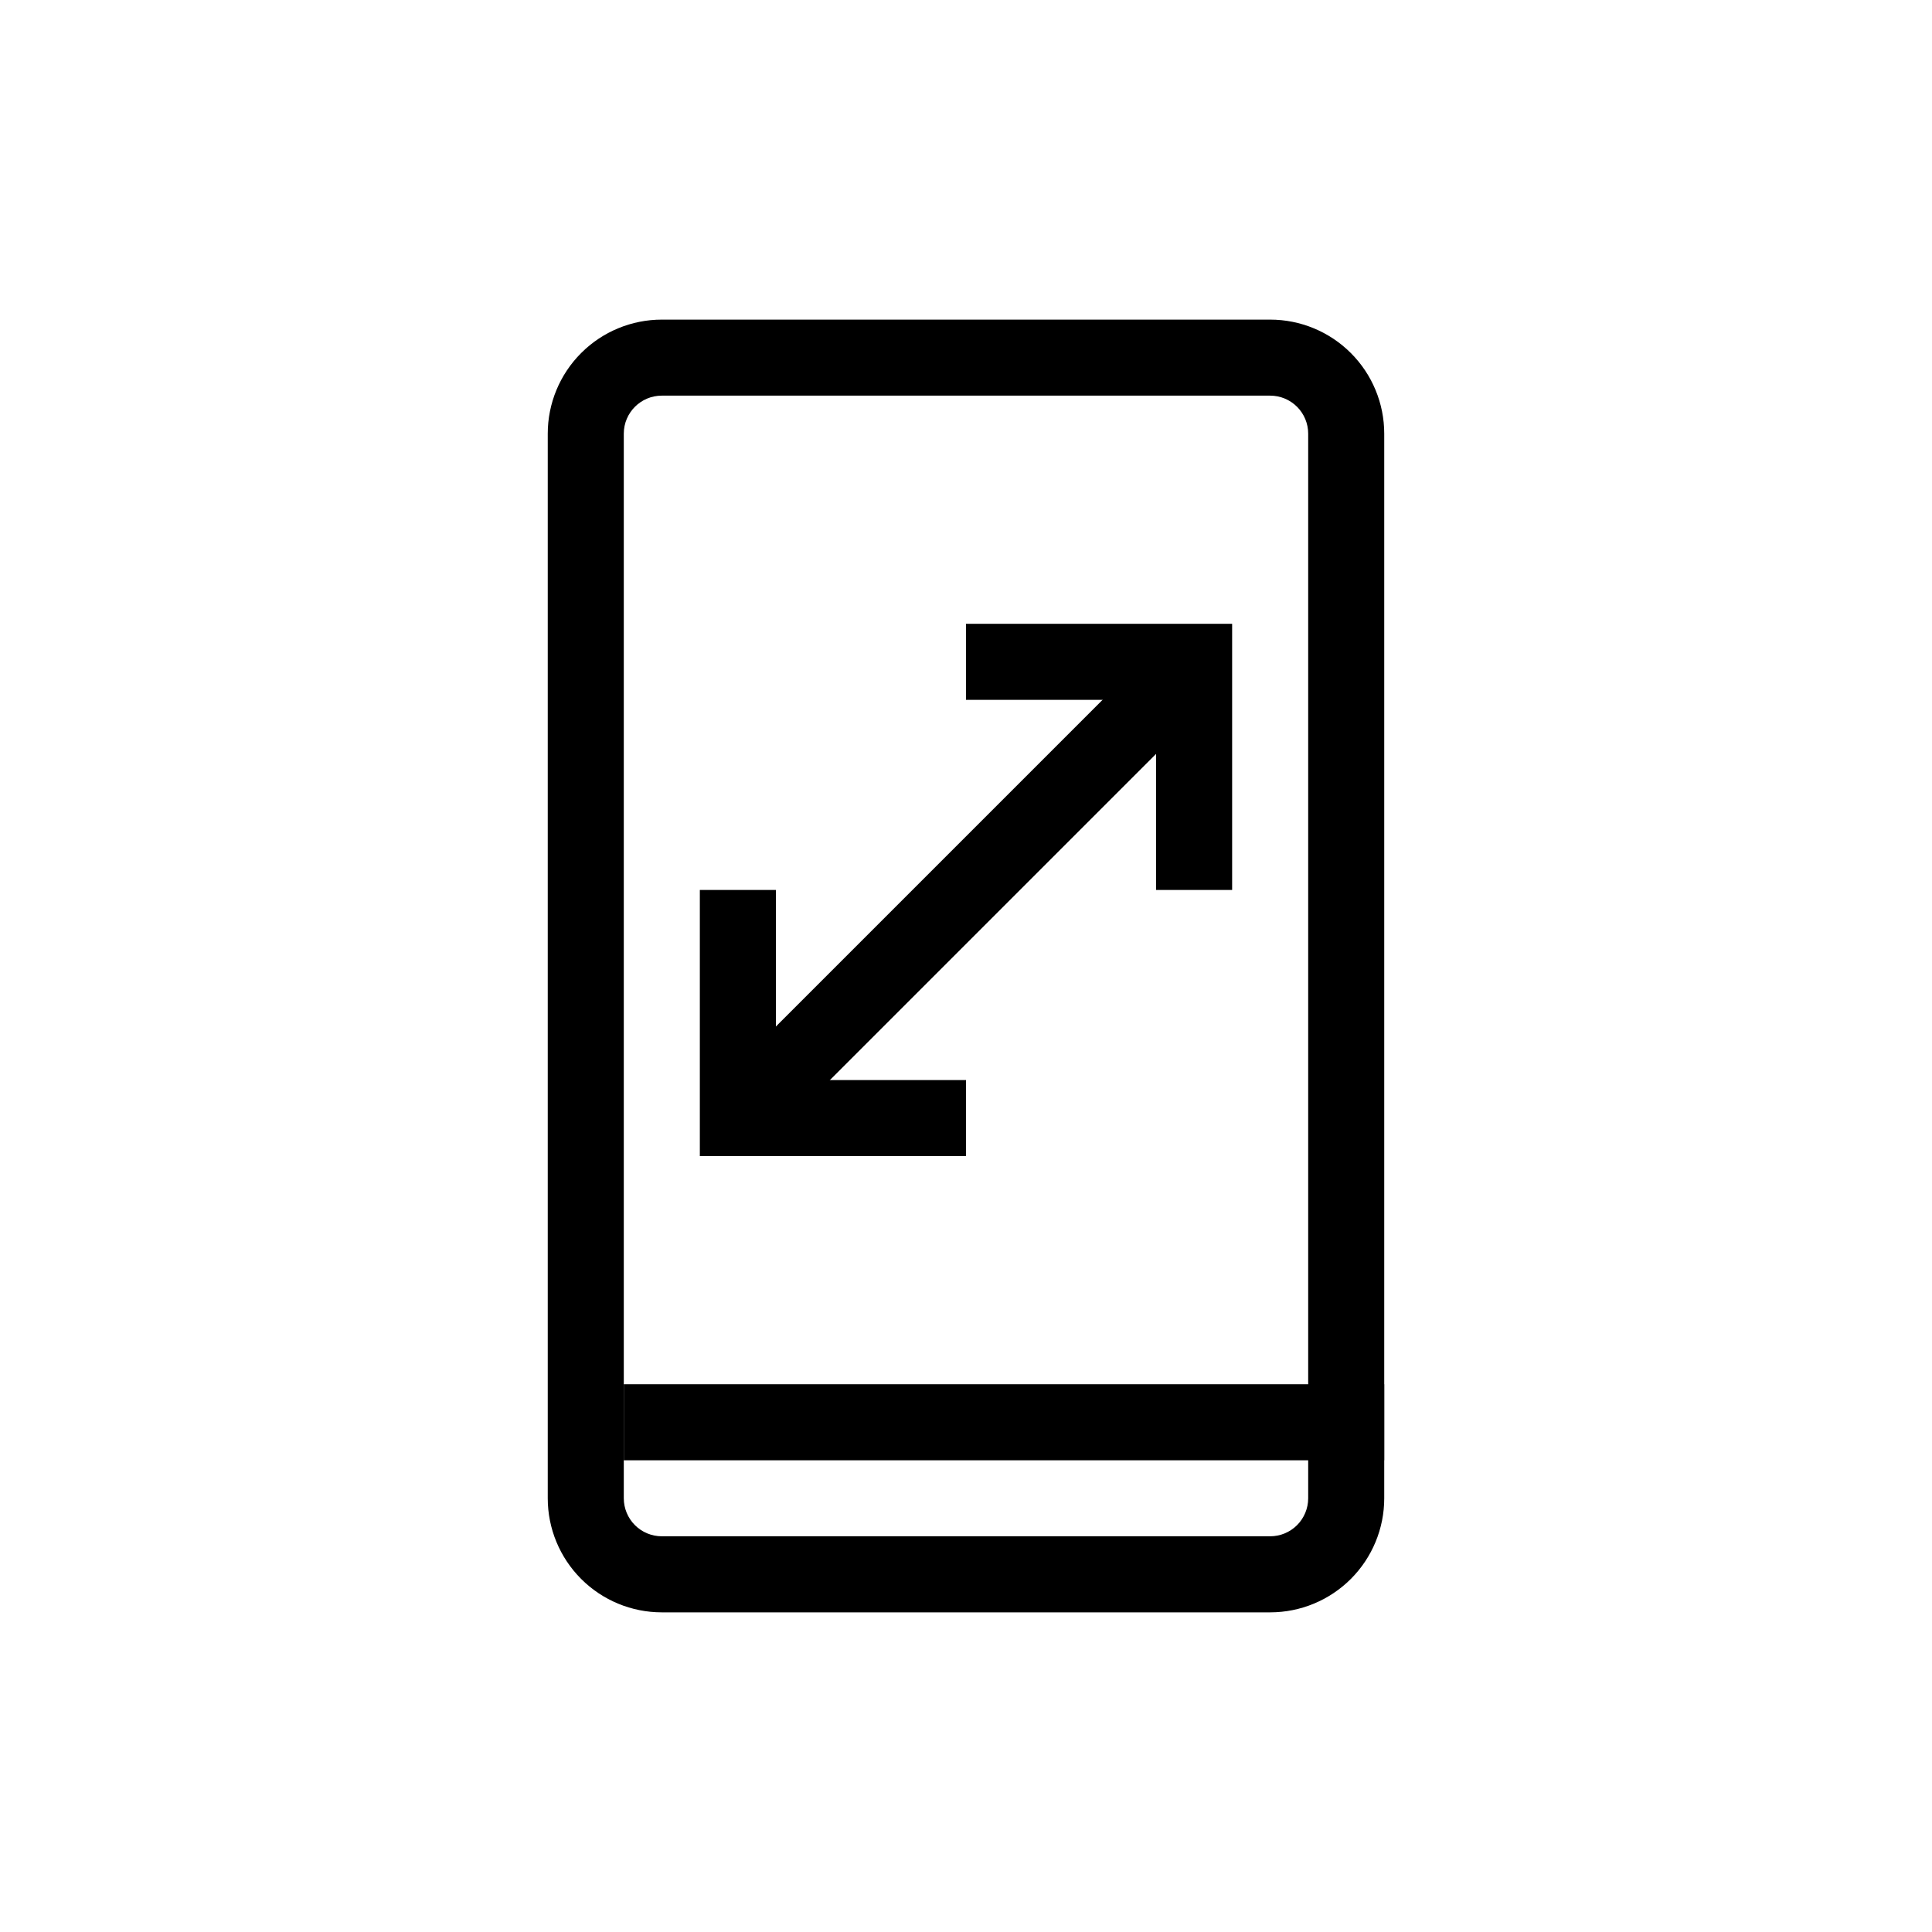
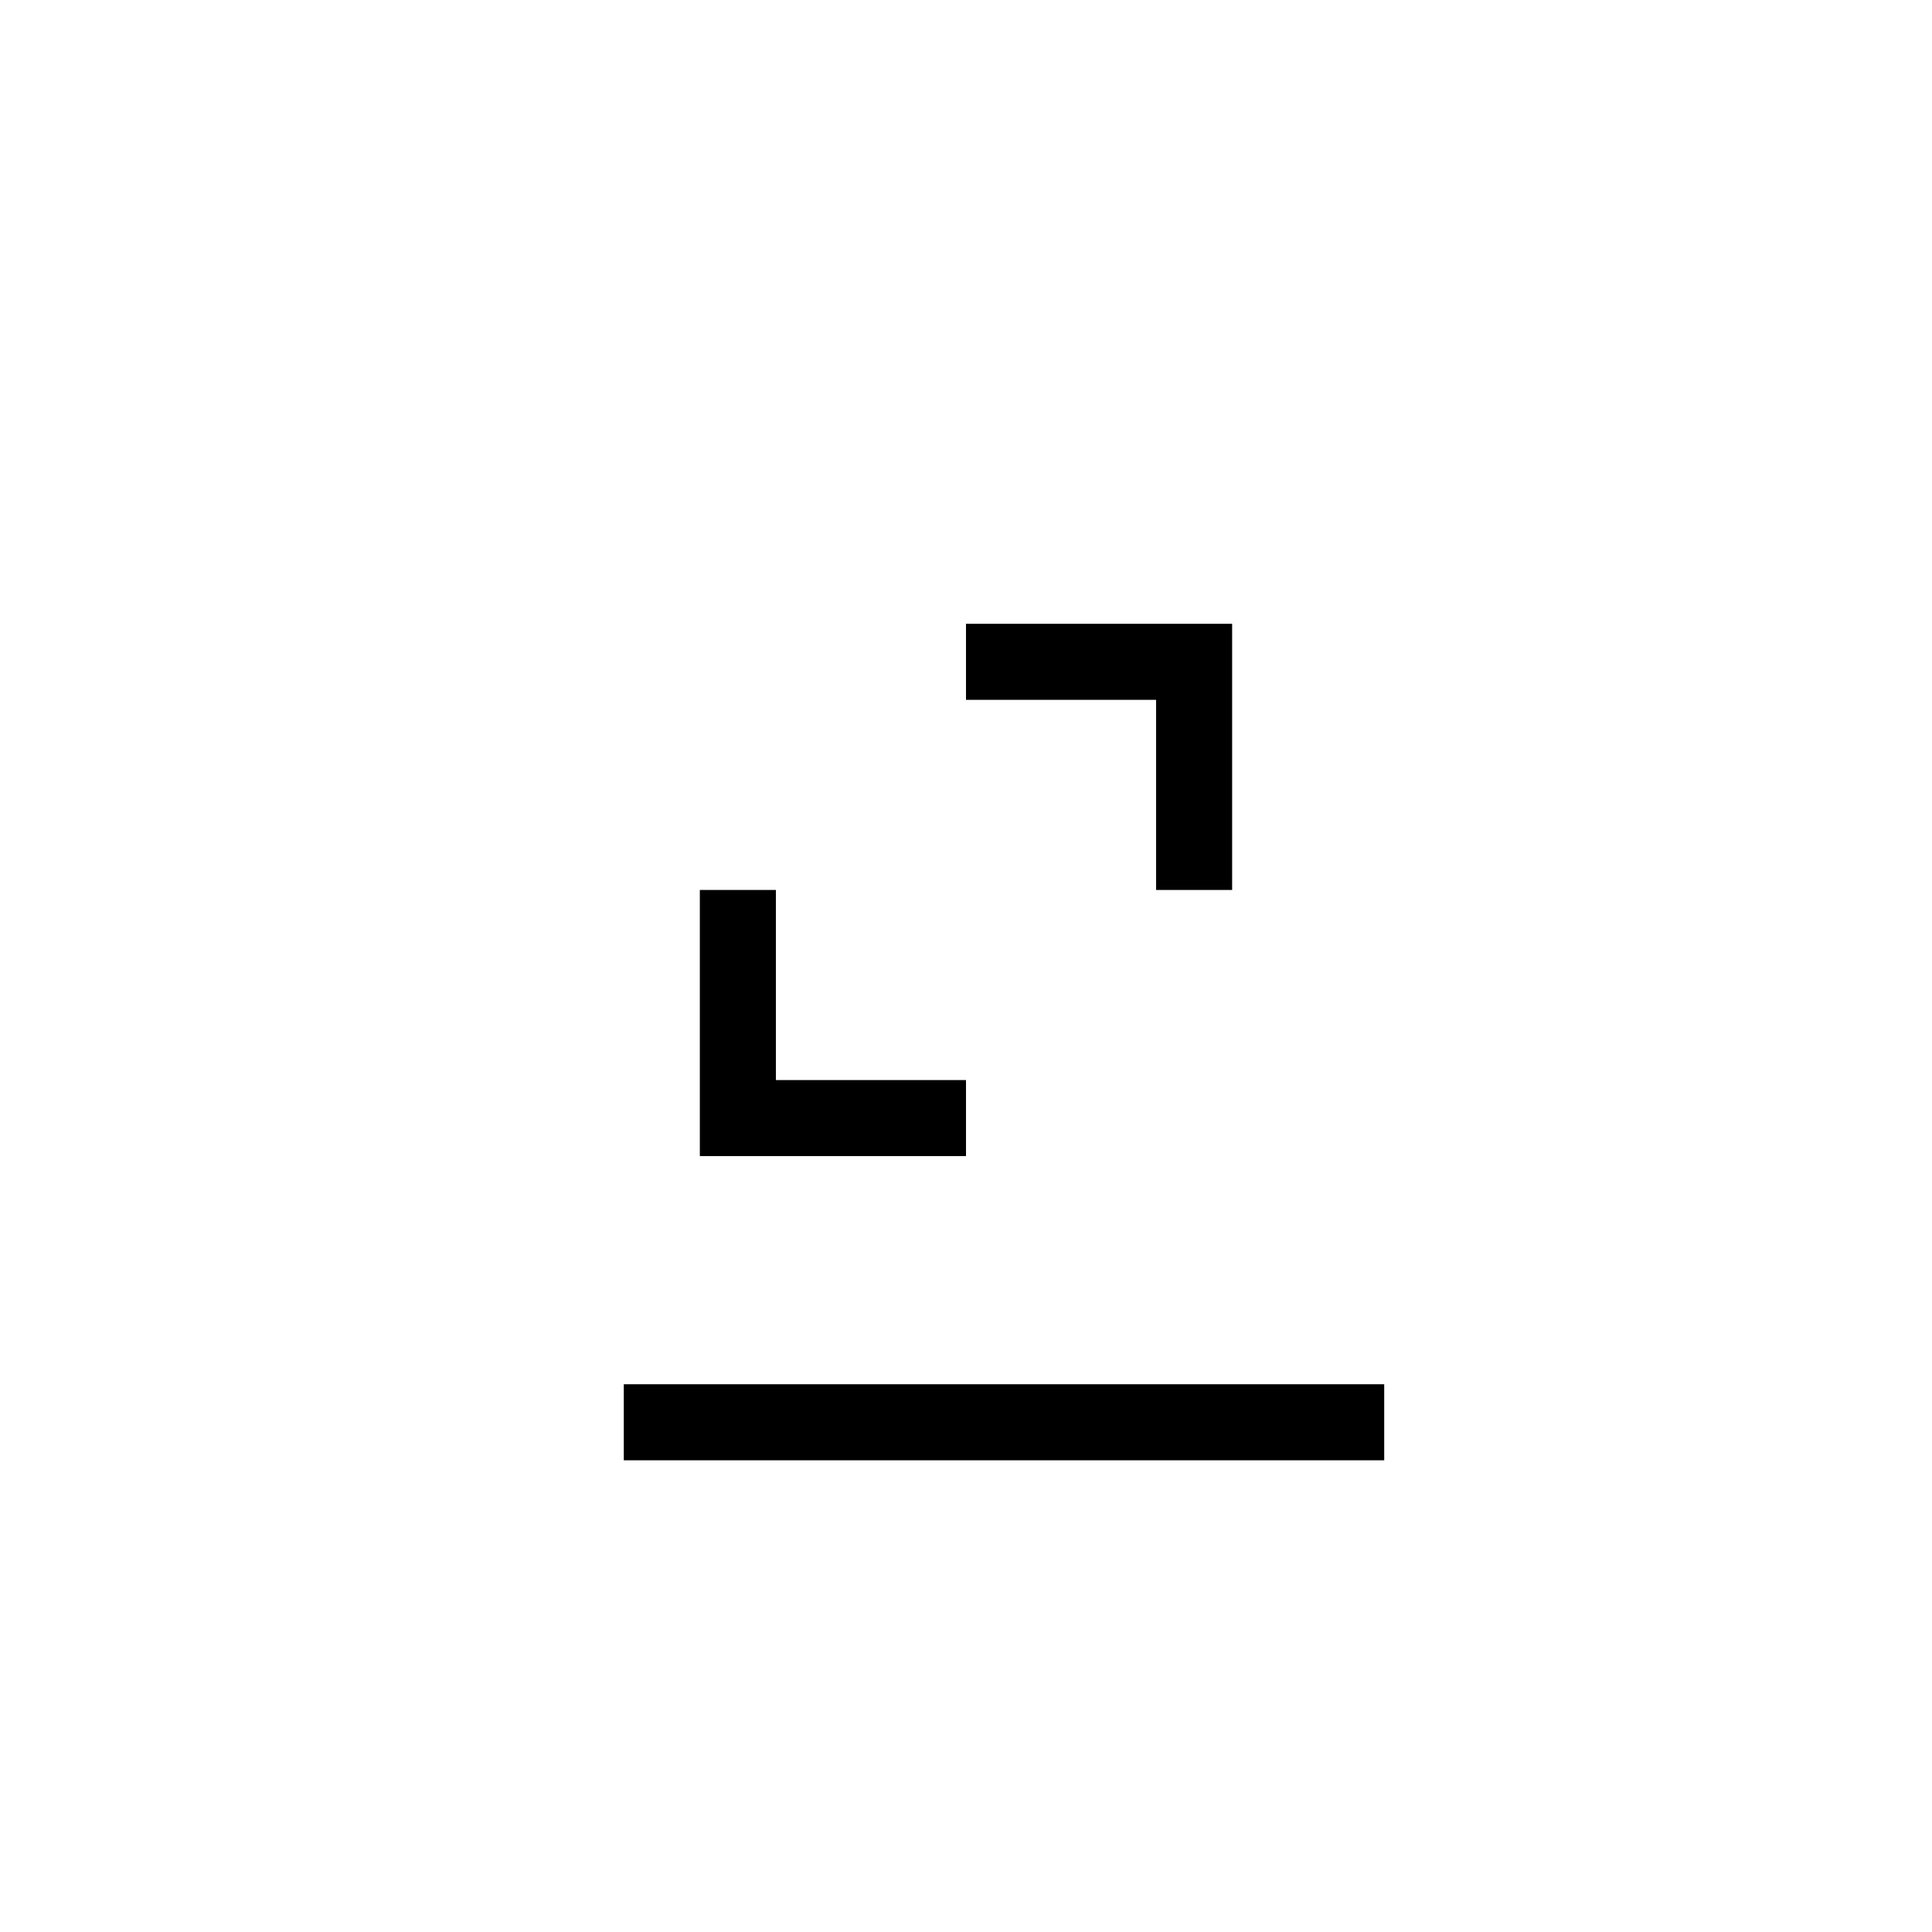
<svg xmlns="http://www.w3.org/2000/svg" fill="#000000" width="800px" height="800px" version="1.1" viewBox="144 144 512 512">
  <g>
-     <path d="m480.61 571.29h-161.22c-8.02 0-15.707-3.184-21.375-8.852-5.672-5.672-8.855-13.359-8.855-21.375v-282.13c0-8.02 3.184-15.707 8.855-21.375 5.668-5.672 13.355-8.855 21.375-8.855h161.22c8.016 0 15.703 3.184 21.375 8.855 5.668 5.668 8.852 13.355 8.852 21.375v282.13c0 8.016-3.184 15.703-8.852 21.375-5.672 5.668-13.359 8.852-21.375 8.852zm-161.22-322.44c-5.566 0-10.078 4.512-10.078 10.078v282.13c0 2.672 1.062 5.234 2.953 7.125 1.887 1.887 4.449 2.949 7.125 2.949h161.22c2.672 0 5.234-1.062 7.125-2.949 1.887-1.891 2.949-4.453 2.949-7.125v-282.13c0-2.676-1.062-5.238-2.949-7.125-1.891-1.891-4.453-2.953-7.125-2.953z" />
-     <path d="m309.31 510.84h201.52v20.152h-201.52z" />
+     <path d="m309.31 510.84h201.52v20.152h-201.52" />
    <path d="m400 450.38h-70.535v-70.531h20.152v50.379h50.383z" />
    <path d="m470.53 379.85h-20.152v-50.383h-50.379v-20.152h70.531z" />
-     <path d="m332.46 433.2 120.98-120.98 14.25 14.25-120.98 120.98z" />
  </g>
</svg>